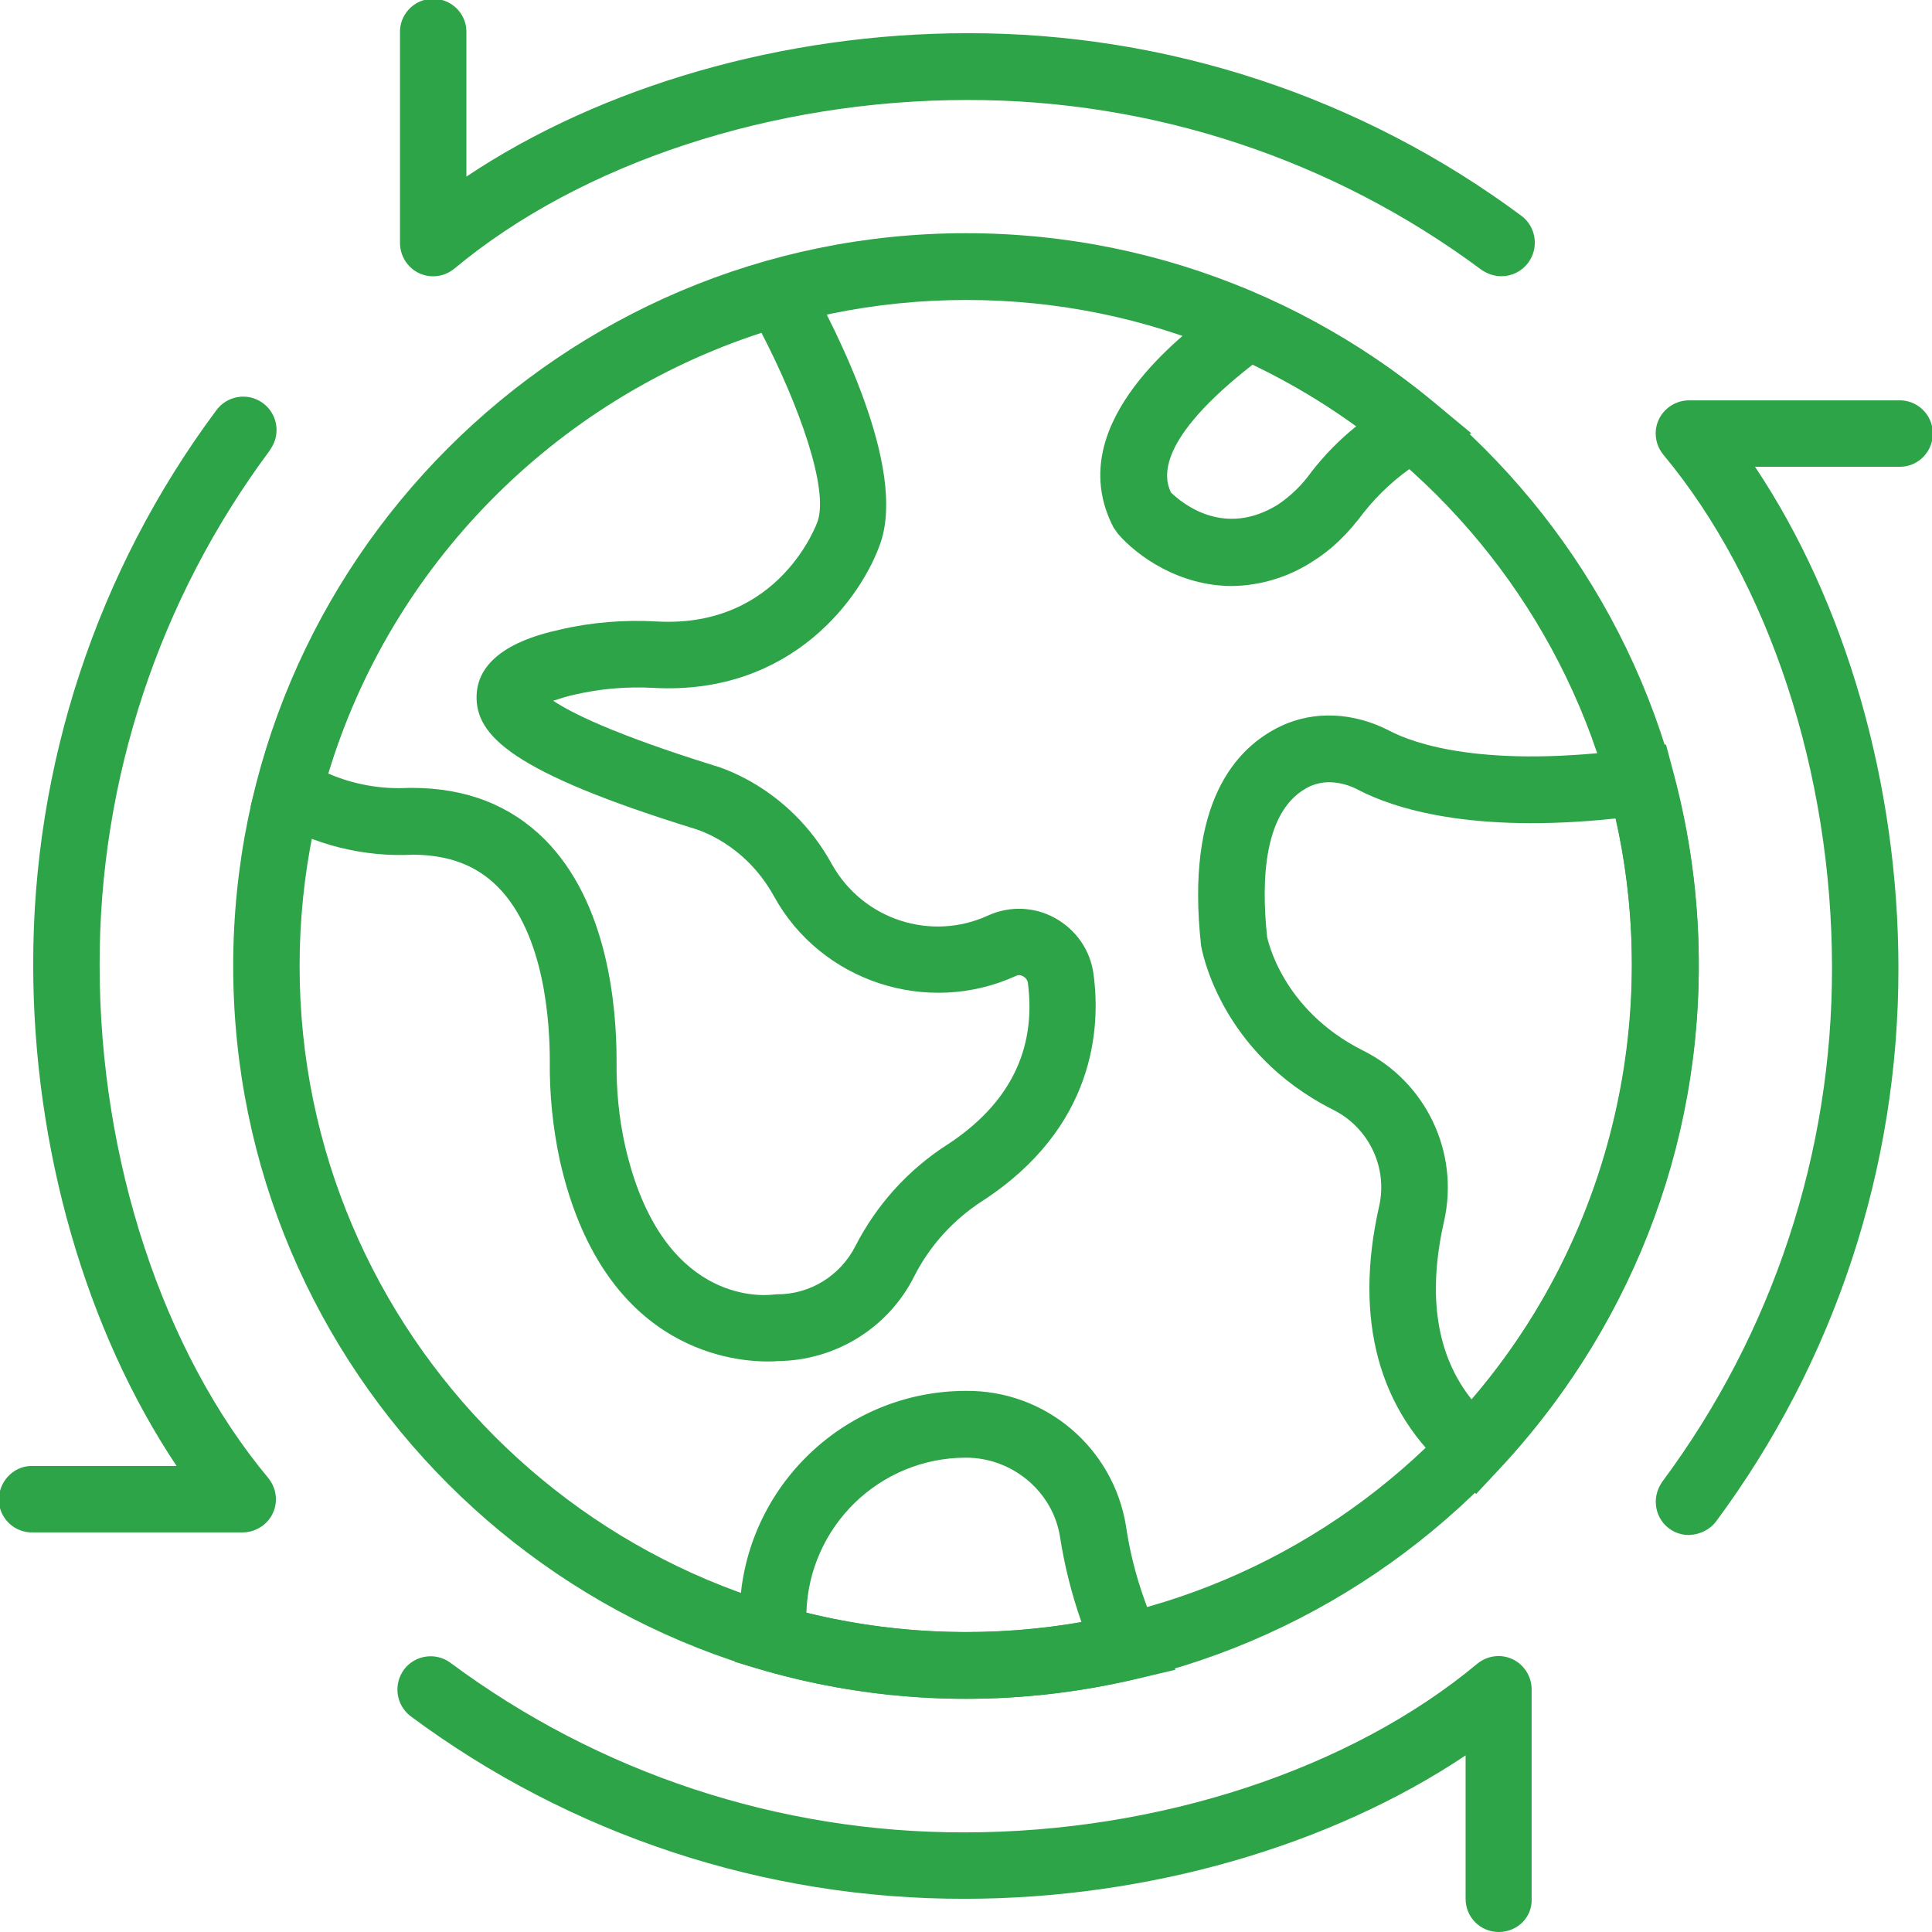
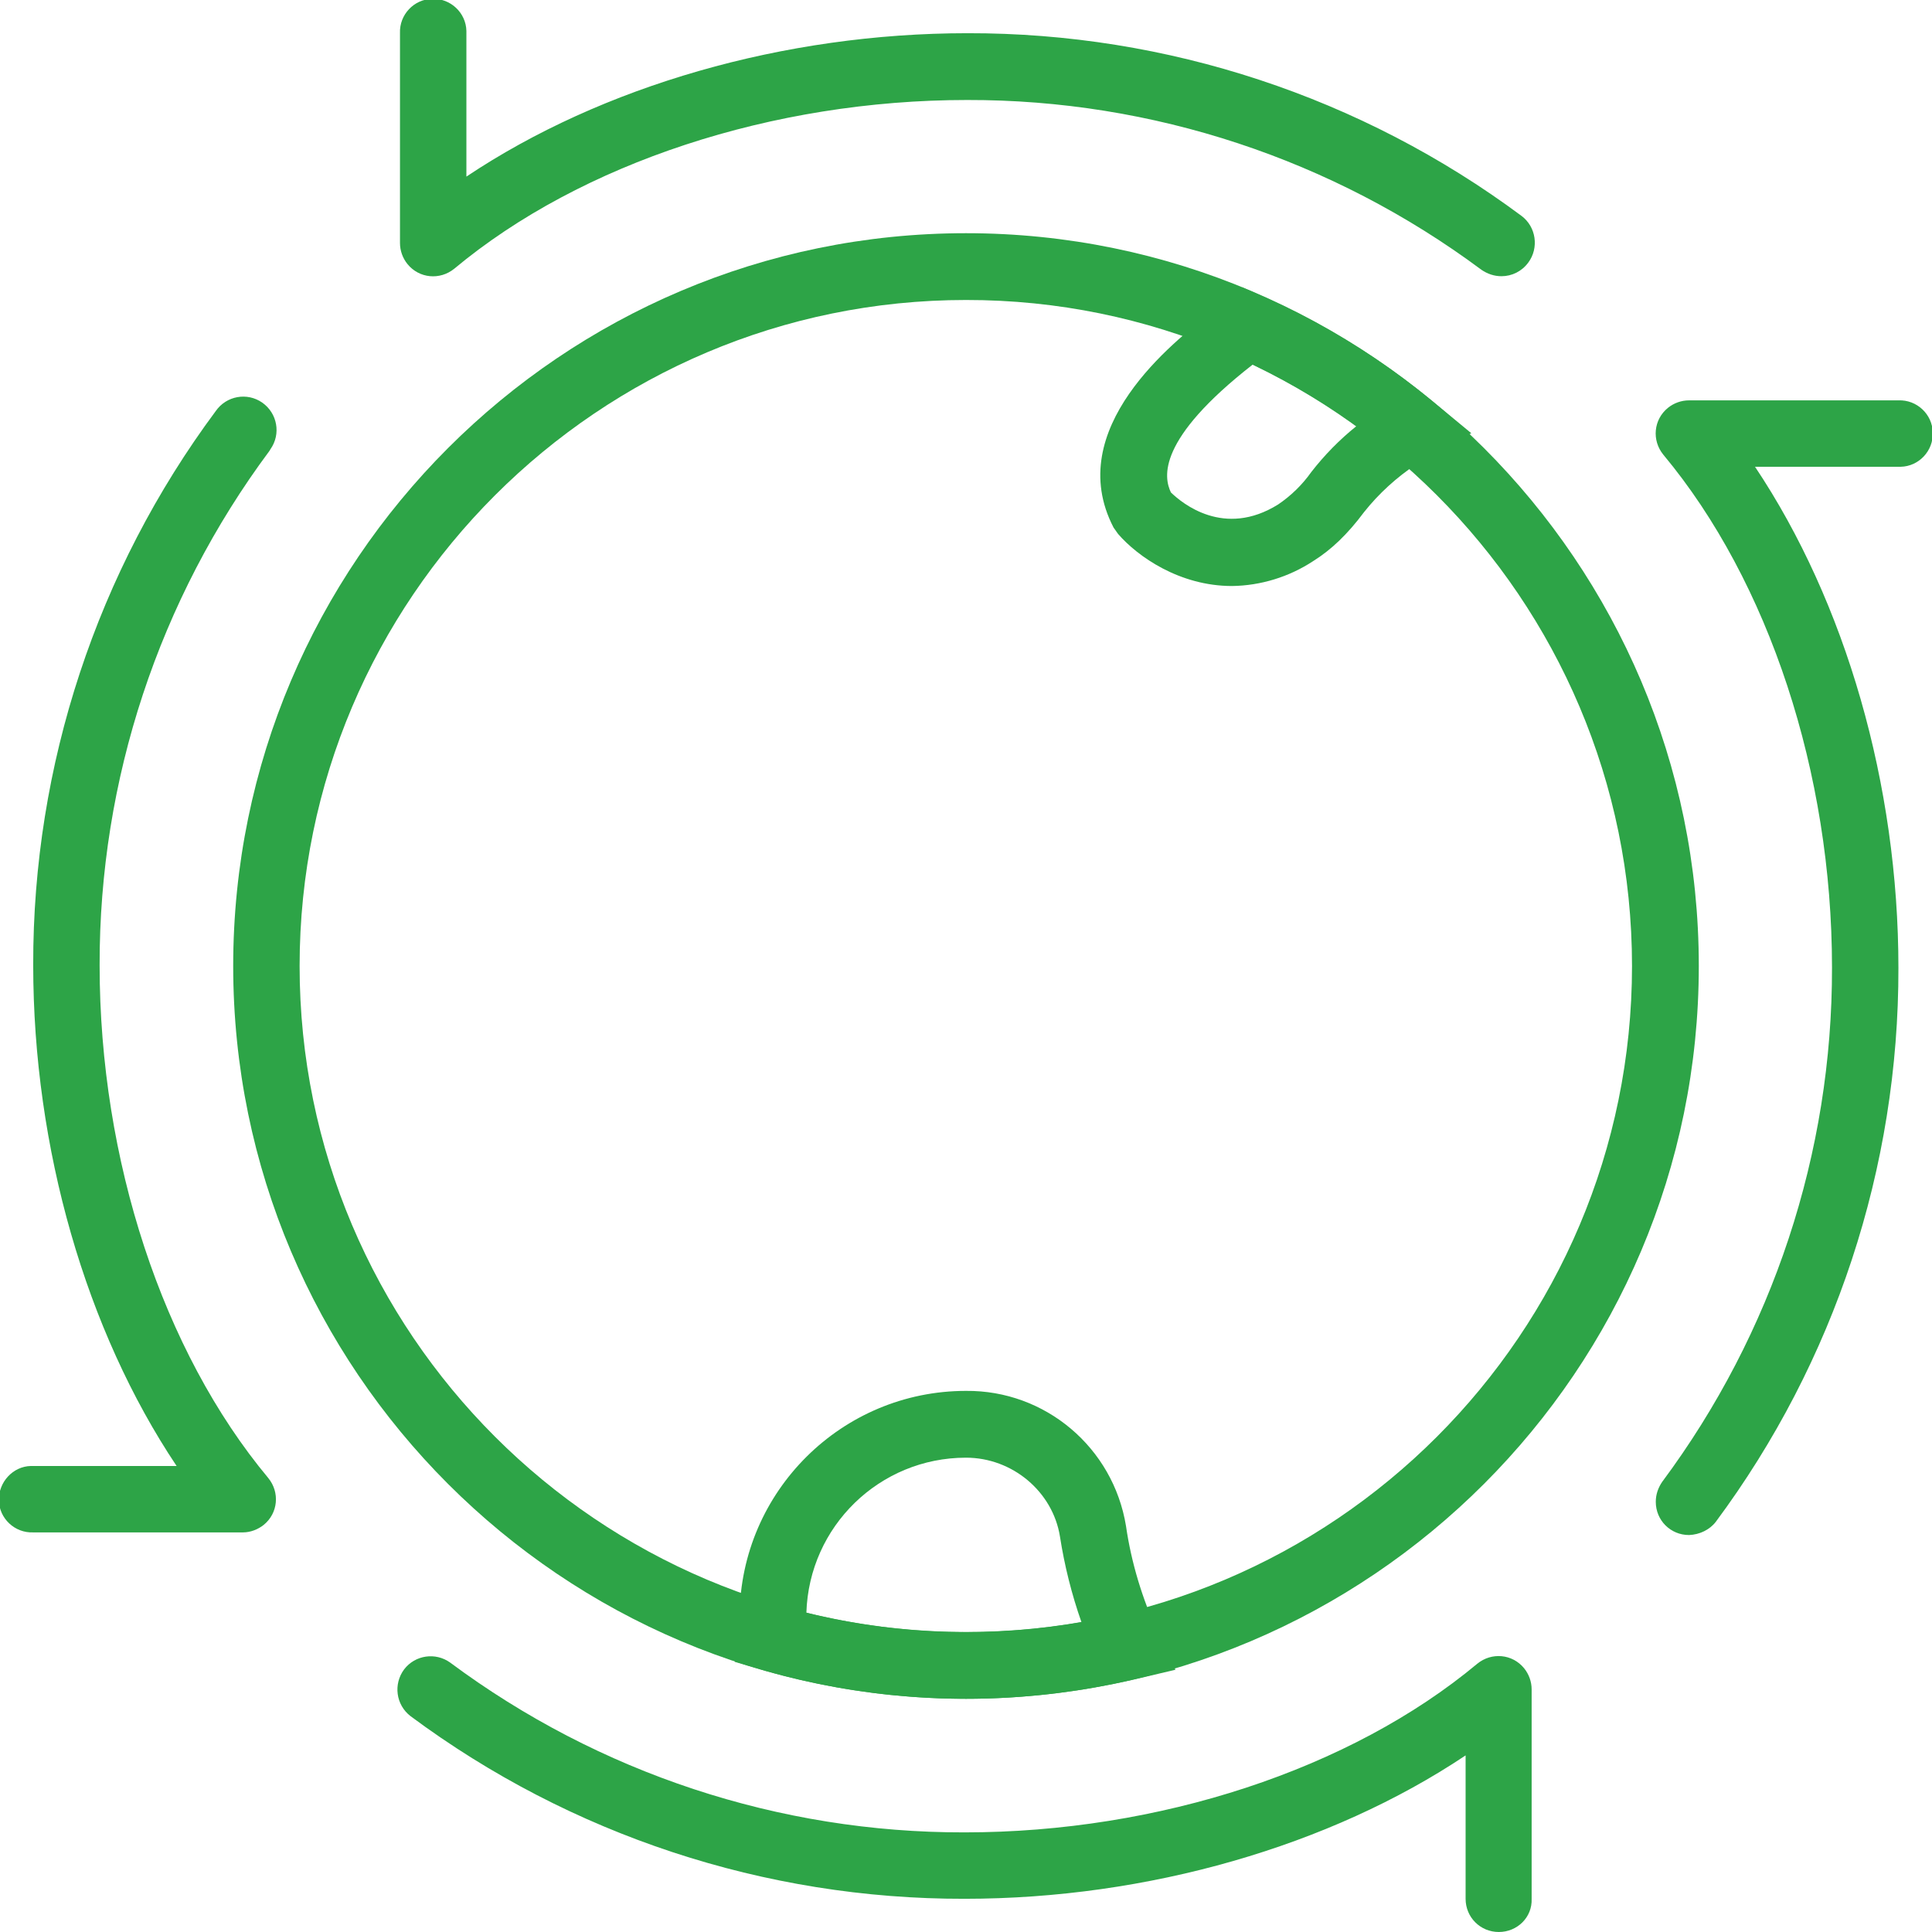
<svg xmlns="http://www.w3.org/2000/svg" version="1.1" id="Шар_1" x="0px" y="0px" viewBox="0 0 512 512" style="enable-background:new 0 0 512 512;" xml:space="preserve">
  <style type="text/css">

	.st0{fill:#2DA447;}

</style>
  <g>
    <path class="st0" d="M397.9,73.2c-1.9,0-3.7-0.6-5.3-1.7c-39.4-29.3-87.2-45.1-136.3-45c-51.5,0-102.3,16.7-135.9,44.7    c-3.8,3.1-9.3,2.6-12.4-1.2c-1.3-1.6-2-3.6-2-5.6V8.8c-0.2-4.9,3.7-9,8.5-9.1c4.9-0.2,9,3.7,9.1,8.5c0,0.2,0,0.4,0,0.6v38    c35.9-24,84.2-38,132.8-38c52.9-0.1,104.4,16.9,146.8,48.4c3.9,2.9,4.7,8.5,1.8,12.4C403.3,71.9,400.7,73.2,397.9,73.2" />
    <path class="st0" d="M447.6,406.8c-4.9,0-8.8-3.9-8.8-8.8c0-1.9,0.6-3.7,1.7-5.3c29.3-39.4,45.1-87.2,45-136.3    c0-51.5-16.7-102.3-44.7-135.9c-3.1-3.8-2.6-9.3,1.2-12.4c1.6-1.3,3.6-2,5.6-2h55.5c4.9-0.2,9,3.7,9.1,8.5c0.2,4.9-3.7,9-8.5,9.1    c-0.2,0-0.4,0-0.6,0h-38c24,35.9,38,84.2,38,132.8c0.1,52.9-16.9,104.4-48.4,146.8C453.1,405.4,450.4,406.7,447.6,406.8" />
    <path class="st0" d="M397.2,512c-4.9,0-8.8-3.9-8.8-8.8c0,0,0,0,0,0v-38c-35.9,24-84.2,38-132.8,38    c-52.9,0.1-104.4-16.9-146.8-48.4c-3.9-3-4.6-8.5-1.7-12.4c2.9-3.8,8.3-4.6,12.2-1.8c39.4,29.3,87.2,45.1,136.3,45    c51.5,0,102.3-16.7,135.9-44.7c3.8-3.1,9.3-2.6,12.4,1.2c1.3,1.6,2,3.6,2,5.6v55.5C406.1,508.1,402.1,512,397.2,512L397.2,512" />
    <path class="st0" d="M64.4,406.1H8.8c-4.9,0.2-9-3.7-9.1-8.5s3.7-9,8.5-9.1c0.2,0,0.4,0,0.6,0h38c-24-35.9-38-84.2-38-132.8    c-0.1-52.9,16.9-104.4,48.4-146.8c2.8-4,8.3-5,12.3-2.2c4,2.8,5,8.3,2.2,12.3c-0.1,0.2-0.2,0.3-0.3,0.5    c-29.3,39.4-45.1,87.2-45,136.3c0,51.5,16.7,102.3,44.7,135.9c3.1,3.8,2.6,9.3-1.2,12.4C68.4,405.3,66.4,406.1,64.4,406.1" />
    <path class="st0" d="M256,450.2c-107.1,0-194.2-87.1-194.2-194.2S148.9,61.8,256,61.8S450.2,148.9,450.2,256S363.1,450.2,256,450.2     M256,79.5c-97.4,0-176.6,79.2-176.6,176.5S158.6,432.5,256,432.5S432.5,353.4,432.5,256S353.3,79.4,256,79.5" />
-     <path class="st0" d="M203.4,360.8c-10.9,0-43.9-4.2-55-53.1c-1.9-8.8-2.8-17.7-2.7-26.6c0-9.6-1.2-33.4-13.8-46.1    c-5.7-5.7-12.9-8.4-22.3-8.5c-13.2,0.7-26.3-2.6-37.6-9.3l-5.6-3.4l1.7-6.4C85.2,140.9,137.2,88,203.7,69.2l6.7-1.9l3.4,6.1    c8.1,14.5,26.3,50.3,19.6,70.3c-4.8,14.2-23.3,40.6-60.2,38.6c-7-0.4-14.1,0.2-21,1.8c-1.9,0.4-3.7,1-5.6,1.6    c4.6,3.1,15.8,8.8,42.4,17.1c0.3,0.1,19.9,5.1,31.5,26.3c8.2,14.6,26.2,20.5,41.4,13.5c5.7-2.6,12.3-2.3,17.7,0.7    c5.6,3.1,9.4,8.6,10.2,14.9c1.9,14.1,0.5,40.6-29.5,60.1c-7.6,4.9-13.9,11.8-18,19.9c-6.9,13.8-21,22.4-36.3,22.5    C205.4,360.8,204.5,360.8,203.4,360.8 M108.7,208.8h0.5c14.3,0,26.1,4.6,35.2,13.7c16.6,16.7,19,43.9,19,58.6    c-0.1,7.6,0.6,15.2,2.3,22.7c9.5,41.6,36,39.6,39,39.3l1.1-0.1c8.8,0.1,16.9-4.9,20.9-12.8c5.6-10.9,13.9-20.1,24.1-26.7    c16.7-10.8,23.9-25.3,21.6-43c-0.1-0.8-0.6-1.4-1.3-1.8c-0.6-0.3-1.2-0.4-1.8-0.1c-23.6,10.8-51.8,1.5-64.2-21.1    c-7.8-14.1-20.3-17.6-20.8-17.8c-48.8-15.1-58.3-24.8-58-35.4c0.4-12.4,16.6-16.2,21.9-17.4c8.5-2,17.2-2.7,25.9-2.2    c32.7,1.8,42.5-26.3,42.6-26.6c2.9-8.7-4.9-30.6-14.9-49.9c-55,17.9-98.2,61.8-114.8,116.8c6.7,2.9,14,4.2,21.3,3.8L108.7,208.8z" />
-     <path class="st0" d="M391.2,395.9l-6.4-5.4c-19.5-16.4-26.1-40.9-19.3-70.9c2.3-10.3-2.8-20.8-12.2-25.5    c-30-15.1-34.8-42.3-35-43.5c-4.2-37.9,9.2-52.5,21.2-58.2c8.7-4.1,19.2-3.7,28.8,1.3c6.3,3.3,25.2,10.2,65.5,4.7l7.7-1.1l2,7.5    c17.6,65.6-0.1,135.6-46.6,185L391.2,395.9z M352.2,207.3c-1.8,0-3.5,0.4-5.1,1.1c-12.3,5.9-12.9,24.9-11.3,39.9    c0.1,0.3,3.7,19.2,25.4,30.1c16.7,8.3,25.6,27,21.5,45.2c-4.5,19.8-2,35.7,7.4,47.4c36.1-42.6,50.2-99.6,38.1-154.1    c-38.5,4.1-59-2.8-68.1-7.5C357.7,208.1,355,207.3,352.2,207.3" />
    <path class="st0" d="M326.5,155.3c-13.9,0-25-7.8-30.2-13.8l-1.2-1.7c-13.6-26.2,16-49.3,25.8-56.9l8.2-6.8l5,2.2    c16.6,7.3,32.1,16.9,46,28.4l9.8,8.1l-14.5,8.2c-5.3,3.5-10,7.8-13.9,12.7c-4.4,5.9-8.7,10-13.5,13    C341.6,152.9,334.1,155.2,326.5,155.3 M310.3,130.5c3,2.9,14.1,12.1,28.4,3.2c3.4-2.3,6.4-5.2,8.8-8.6c3.5-4.5,7.5-8.6,12-12.2    c-8.7-6.3-17.9-11.7-27.5-16.3C306.5,116.5,308.4,126.5,310.3,130.5" />
    <path class="st0" d="M256,450.2c-18.3,0-36.6-2.6-54.2-7.7l-7.1-2.1l1.3-12.3c0.3-32.9,27.1-59.5,60-59.5c21-0.2,39,15,42.4,35.8    c1.4,9.7,4.3,19.2,8.4,28.2l4.7,9.9l-10.6,2.5C286.2,448.4,271.1,450.2,256,450.2 M213.7,427.4c23.9,5.9,48.7,6.7,72.9,2.5    c-2.6-7.4-4.5-15-5.7-22.7c-1.9-11.9-12.6-20.9-24.9-20.9C233.1,386.3,214.4,404.5,213.7,427.4" />
  </g>
</svg>